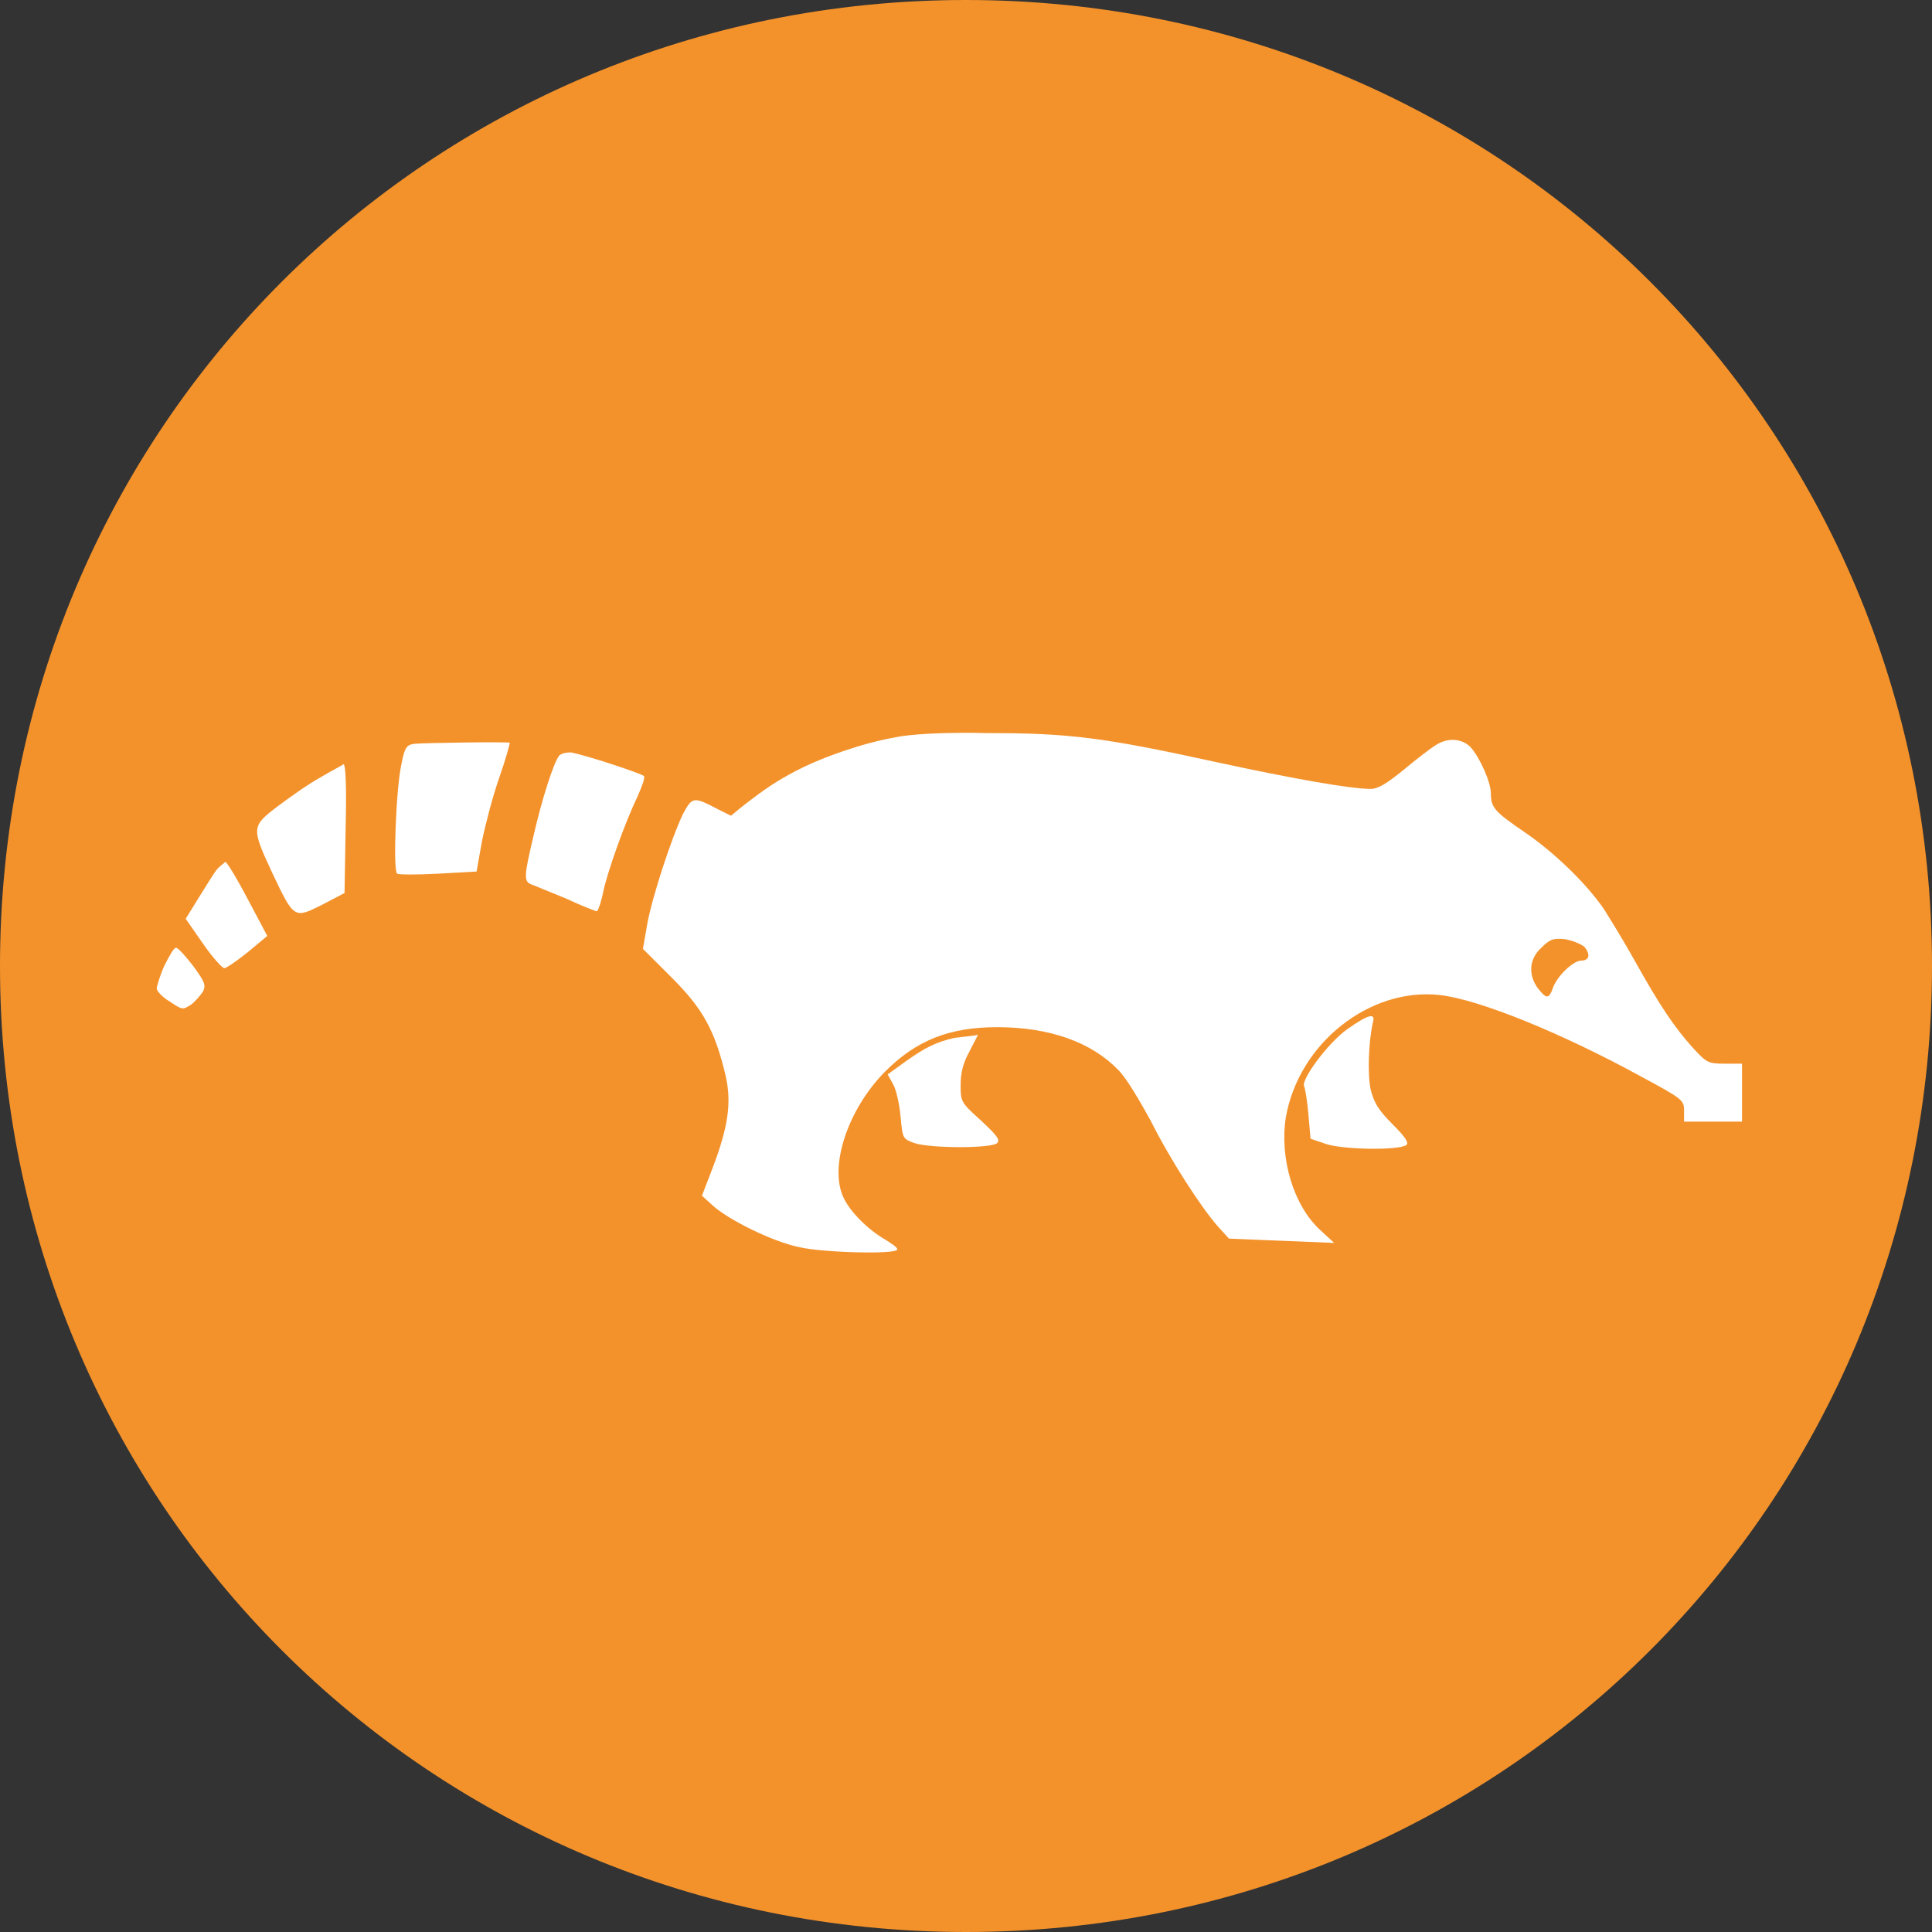
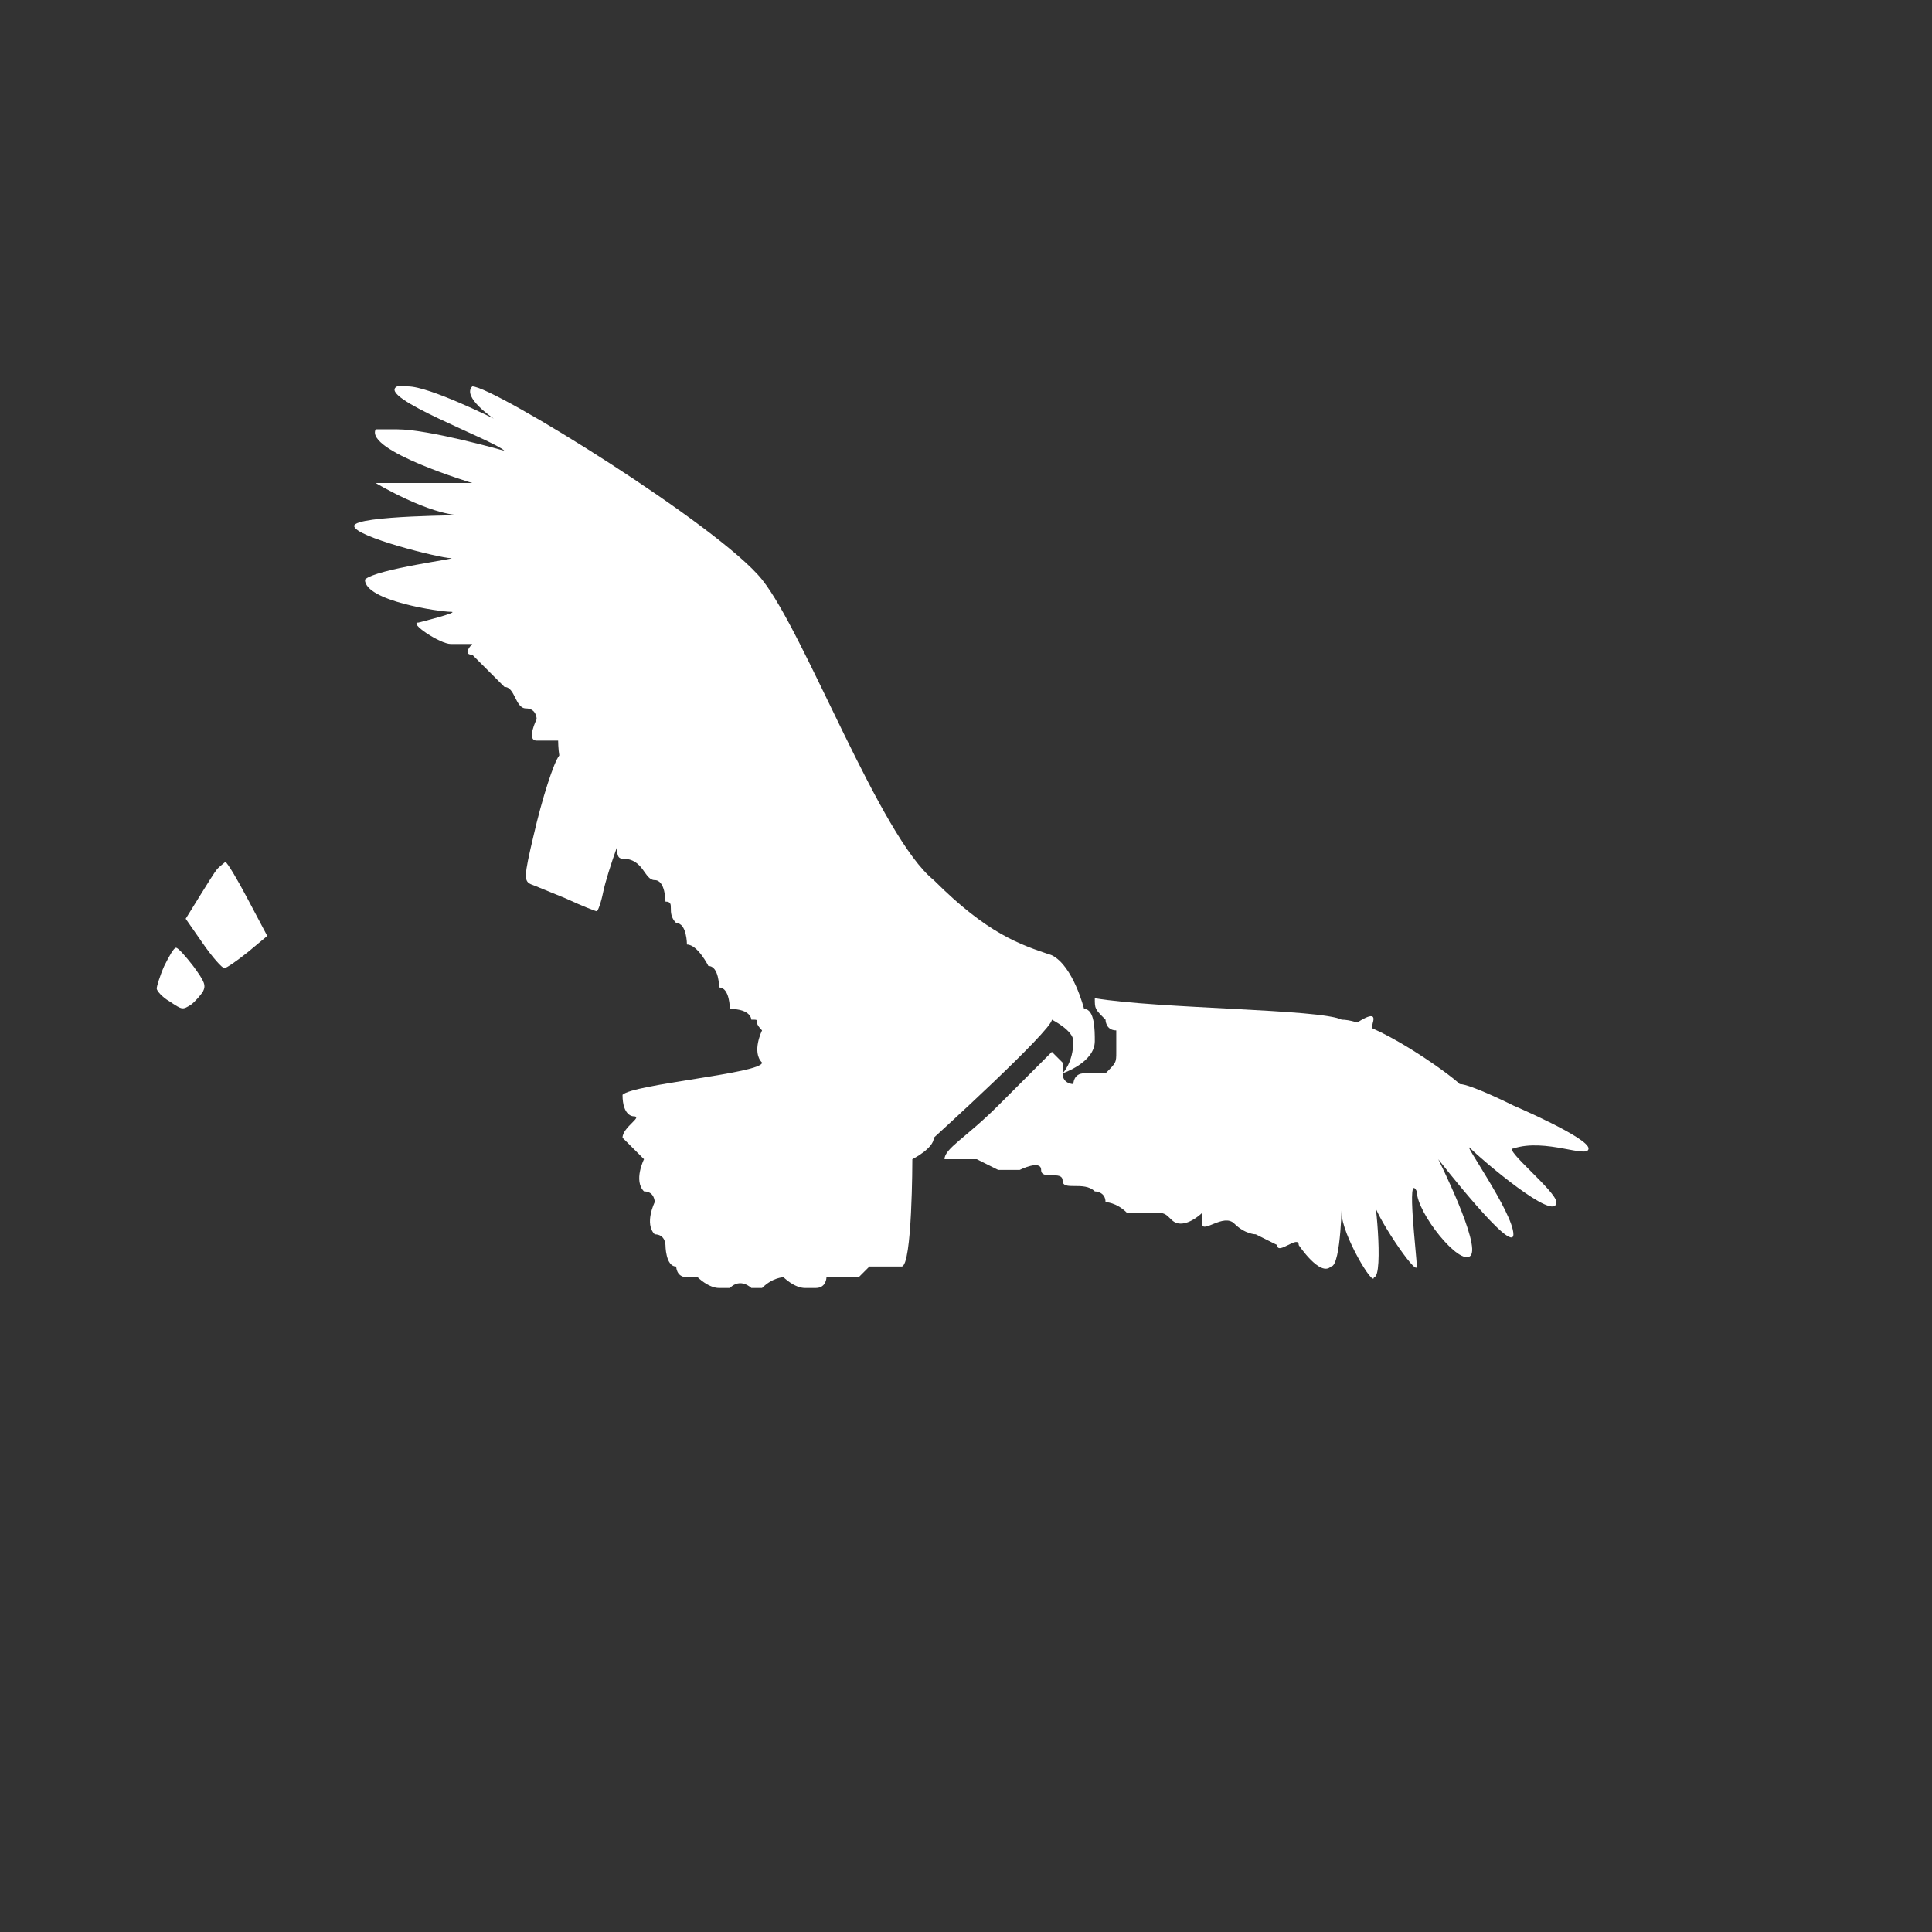
<svg xmlns="http://www.w3.org/2000/svg" xmlns:xlink="http://www.w3.org/1999/xlink" version="1.1" id="Ebene_1" x="0px" y="0px" viewBox="0 0 18 18" style="enable-background:new 0 0 18 18;" xml:space="preserve">
  <rect x="0" y="0" width="18" height="18" fill="#333333" stroke="none" />
  <style type="text/css">
	.st0{clip-path:url(#SVGID_2_);fill:#F3922B;}
	.st1{clip-path:url(#SVGID_2_);fill:#FFFFFF;}
	.st2{clip-path:url(#SVGID_4_);fill:#F3922B;}
	.st3{clip-path:url(#SVGID_4_);fill:#FFFFFF;}
	.st4{clip-path:url(#SVGID_6_);fill:#F3922B;}
	.st5{fill:none;stroke:#FFFFFF;stroke-width:1.4;}
	.st6{clip-path:url(#SVGID_8_);fill:#FFFFFF;}
	.st7{clip-path:url(#SVGID_8_);fill:#F3922B;}
	.st8{clip-path:url(#SVGID_10_);fill:#F3922B;}
	.st9{clip-path:url(#SVGID_10_);fill:#FFFFFF;}
	.st10{clip-path:url(#SVGID_10_);fill:none;stroke:#FFFFFF;stroke-width:0.5;stroke-miterlimit:10;}
	.st11{fill:#FFFFFF;}
	.st12{clip-path:url(#SVGID_12_);fill:#F3922B;}
	.st13{clip-path:url(#SVGID_12_);fill:#FFFFFF;}
	.st14{clip-path:url(#SVGID_14_);fill:#F3922B;}
	.st15{clip-path:url(#SVGID_16_);fill:#FFFFFF;}
	.st16{clip-path:url(#SVGID_16_);fill:#F3922B;}
</style>
  <g>
    <path class="st11" d="M14.8,10.7c0-0.1-0.7-0.4-0.7-0.4c0,0-0.4-0.2-0.5-0.2c-0.1-0.1-0.8-0.6-1.1-0.6c-0.2-0.1-1.7-0.1-2.3-0.2   c0,0.1,0,0.1,0.1,0.2c0,0,0,0.1,0.1,0.1c0,0.1,0,0.2,0,0.2c0,0.1,0,0.1-0.1,0.2C10.2,10,10.1,10,10.1,10c-0.1,0-0.1,0.1-0.1,0.1   c0,0-0.1,0-0.1-0.1c0,0,0-0.1,0-0.1c0,0,0,0,0,0c0,0-0.1-0.1-0.1-0.1c0,0-0.1,0.1-0.1,0.1c-0.1,0.1-0.2,0.2-0.4,0.4   c-0.3,0.3-0.5,0.4-0.5,0.5c0,0,0,0,0,0c0,0,0.1,0,0.2,0c0,0,0.1,0,0.1,0l0.2,0.1c0,0,0.2,0,0.2,0c0,0,0.2-0.1,0.2,0   c0,0.1,0.2,0,0.2,0.1c0,0.1,0.2,0,0.3,0.1c0,0,0.1,0,0.1,0.1c0,0,0.1,0,0.2,0.1c0.1,0,0.2,0,0.3,0c0.1,0,0.1,0.1,0.2,0.1   c0.1,0,0.2-0.1,0.2-0.1s0,0,0,0.1c0,0.1,0.2-0.1,0.3,0c0.1,0.1,0.2,0.1,0.2,0.1c0,0,0.2,0.1,0.2,0.1c0,0.1,0.2-0.1,0.2,0   c0,0,0.2,0.3,0.3,0.2c0.1,0,0.1-0.7,0.1-0.5c0,0.2,0.3,0.7,0.3,0.6c0.1,0,0-0.9,0-0.7c0,0.1,0.4,0.7,0.4,0.6c0-0.1-0.1-0.9,0-0.7   c0,0.2,0.4,0.7,0.5,0.6c0.1-0.1-0.3-0.9-0.3-0.9c0,0,0.7,0.9,0.7,0.7c0-0.2-0.5-0.9-0.4-0.8c0.1,0.1,0.8,0.7,0.8,0.5   c0-0.1-0.5-0.5-0.4-0.5C14.4,10.6,14.8,10.8,14.8,10.7z" />
    <path class="st11" d="M9.9,10C9.9,10,9.9,10,9.9,10c0,0,0.3-0.1,0.3-0.3c0-0.1,0-0.3-0.1-0.3c0,0-0.1-0.4-0.3-0.5   C9.5,8.8,9.2,8.7,8.7,8.2C8.2,7.8,7.5,5.9,7.1,5.4C6.7,4.9,4.6,3.6,4.4,3.6c0,0,0,0,0,0C4.3,3.7,4.6,3.9,4.6,3.9c0,0,0,0,0,0   c0,0-0.6-0.3-0.8-0.3c0,0-0.1,0-0.1,0c-0.2,0.1,0.9,0.5,1,0.6c0,0,0,0,0,0c0,0-0.7-0.2-1-0.2c-0.1,0-0.1,0-0.2,0   C3.4,4.2,4.4,4.5,4.4,4.5s-0.1,0-0.2,0c-0.3,0-0.7,0-0.7,0c0,0,0.5,0.3,0.8,0.3c0,0,0,0,0,0c0,0,0,0,0,0c0.1,0-1,0-1,0.1   c0,0.1,0.8,0.3,0.9,0.3c0.1,0-0.7,0.1-0.8,0.2C3.4,5.6,4.1,5.7,4.2,5.7c0.1,0-0.3,0.1-0.3,0.1C3.8,5.8,4.1,6,4.2,6c0,0,0.1,0,0.1,0   c0,0,0.1,0,0.1,0c0,0-0.1,0.1,0,0.1c0,0,0.2,0.2,0.3,0.3c0.1,0,0.1,0.2,0.2,0.2c0.1,0,0.1,0.1,0.1,0.1S4.9,6.9,5,6.9   c0.1,0,0.2,0,0.2,0s0,0.3,0.1,0.3c0.1,0,0,0.2,0.1,0.2c0.1,0,0,0.2,0.1,0.2c0.1,0,0.1,0.2,0.2,0.2c0.1,0,0,0.2,0.1,0.2   C6,8,6,8.2,6.1,8.2c0.1,0,0.1,0.2,0.1,0.2c0.1,0,0,0.1,0.1,0.2c0.1,0,0.1,0.2,0.1,0.2C6.5,8.8,6.6,9,6.6,9c0.1,0,0.1,0.2,0.1,0.2   c0.1,0,0.1,0.2,0.1,0.2c0,0,0,0,0,0c0,0,0,0,0,0C7,9.4,7,9.5,7,9.5c0.1,0,0,0,0.1,0.1c0,0-0.1,0.2,0,0.3c0,0.1-1.2,0.2-1.3,0.3   c0,0.2,0.1,0.2,0.1,0.2c0.1,0-0.1,0.1-0.1,0.2c0,0,0.2,0.2,0.2,0.2S5.9,11,6,11.1c0.1,0,0.1,0.1,0.1,0.1c0,0-0.1,0.2,0,0.3   c0.1,0,0.1,0.1,0.1,0.1c0,0,0,0.2,0.1,0.2c0,0,0,0.1,0.1,0.1c0,0,0,0,0,0c0,0,0.1,0,0.1,0c0,0,0,0,0,0c0,0,0.1,0.1,0.2,0.1   c0,0,0.1,0,0.1,0c0,0,0,0,0,0C6.9,11.9,7,12,7,12c0,0,0,0,0.1,0c0.1-0.1,0.2-0.1,0.2-0.1c0,0,0,0,0,0c0,0,0.1,0.1,0.2,0.1   c0,0,0,0,0.1,0c0.1,0,0.1-0.1,0.1-0.1c0,0,0,0,0,0c0,0,0.1,0,0.2,0c0,0,0.1,0,0.1,0c0.1-0.1,0,0,0.1-0.1c0,0,0,0,0,0   c0,0,0.1,0,0.2,0c0,0,0,0,0.1,0c0.1,0,0.1-1,0.1-1s0.2-0.1,0.2-0.2c0,0,1.1-1,1.1-1.1c0,0,0,0,0,0c0,0,0.2,0.1,0.2,0.2   C10,9.9,9.9,10,9.9,10z" />
  </g>
  <g>
    <defs>
      <rect id="SVGID_13_" x="0" y="0" width="18.1" height="18.1" />
    </defs>
    <clipPath id="SVGID_2_">
      <use xlink:href="#SVGID_13_" style="overflow:visible;" />
    </clipPath>
-     <path class="st0" d="M9,18c5,0,9-4,9-9c0-5-4-9-9-9S0,4,0,9C0,14,4,18,9,18" />
  </g>
  <g transform="translate(0,512) scale(0.1,-0.1)">
-     <path class="st11" d="M83.4,5051.3c-2.9-0.5-6.7-1.8-9.2-3.1c-1.9-1-2.8-1.6-5-3.3l-1.1-0.9l-1.2,0.6c-2.3,1.2-2.4,1.2-3.3-0.5   c-1-2.1-2.8-7.5-3.3-10.2l-0.4-2.3l2.7-2.7c2.9-2.9,4-4.9,5-9.1c0.6-2.6,0.2-4.9-1.2-8.6l-1-2.6l1.1-1c1.5-1.3,5.5-3.3,8-3.8   c2.1-0.5,9.1-0.7,9.1-0.2c0,0.2-0.5,0.5-1.1,0.9c-1.6,0.9-3.3,2.6-3.9,3.9c-1.4,2.9,0.4,8.3,3.9,11.8c2.9,2.9,6,4.1,10.4,4.1   c4.9,0,8.8-1.4,11.3-4c0.8-0.8,2-2.9,3-4.7c1.8-3.6,4.7-8.1,6.3-9.9l1-1.1l4.9-0.2l4.9-0.2l-1.3,1.2c-2.5,2.3-3.8,6.7-3.2,10.5   c1.2,6.9,7.8,12.1,14.3,11.4c3.7-0.4,11.5-3.6,18.8-7.6c3.9-2.1,4-2.2,4-3.2v-1h2.7h2.7v2.7v2.7h-1.6c-1.6,0-1.7,0.1-3,1.5   c-1.7,1.9-3,3.8-5.4,8.1c-1,1.8-2.3,3.9-2.8,4.7c-1.6,2.4-4.7,5.4-7.5,7.3c-2.8,1.9-3.1,2.3-3.1,3.6c0,1-1,3.3-1.9,4.3   c-0.8,0.8-2.1,0.9-3.2,0.2c-0.5-0.3-1.8-1.3-3-2.3c-1.6-1.3-2.4-1.8-3.1-1.8c-1.9,0-7.5,1-14.4,2.5c-10.5,2.3-13.7,2.7-21.3,2.7   C88.1,5051.8,84.7,5051.6,83.4,5051.3z M147.6,5031.8c0.6-0.7,0.5-1.3-0.3-1.3c-0.7,0-2.2-1.4-2.6-2.5c-0.4-1.1-0.6-1.1-1.4-0.1   c-0.9,1.2-0.9,2.7,0.3,3.8c0.8,0.8,1.1,0.9,2.2,0.8C146.4,5032.4,147.2,5032.1,147.6,5031.8z" />
-     <path class="st11" d="M38.6,5050.7c-0.7-0.1-0.9-0.3-1.2-1.9c-0.5-2.2-0.8-9.9-0.4-10.2c0.2-0.1,1.9-0.1,3.8,0l3.6,0.2l0.5,2.8   c0.3,1.5,1,4.2,1.6,5.9c0.6,1.7,1,3.2,1,3.3C47.4,5050.9,39.6,5050.8,38.6,5050.7z" />
    <path class="st11" d="M52.1,5049.6c-0.5-0.6-1.6-4-2.4-7.5c-0.9-3.8-0.9-4.2-0.2-4.5c0.3-0.1,1.7-0.7,3.2-1.3   c1.5-0.7,2.8-1.2,2.9-1.2s0.4,0.8,0.6,1.8c0.4,1.9,2,6.4,3.2,8.9c0.4,0.9,0.7,1.7,0.6,1.9c-0.2,0.2-4.9,1.8-6.8,2.2   C52.7,5049.9,52.3,5049.8,52.1,5049.6z" />
-     <path class="st11" d="M29.9,5047.6c-1.1-0.6-2.8-1.8-4-2.7c-2.5-1.9-2.5-2-0.5-6.3c2-4.2,2-4.2,4.6-2.9l2.1,1.1l0.1,6   c0.1,4,0,6-0.2,6C31.9,5048.7,30.9,5048.2,29.9,5047.6z" />
    <path class="st11" d="M20.3,5039.1c-0.3-0.3-1-1.5-1.7-2.6l-1.3-2.1l1.6-2.3c0.9-1.3,1.8-2.3,2-2.3c0.2,0,1.2,0.7,2.2,1.5l1.8,1.5   l-1.8,3.4c-1,1.9-1.9,3.4-2.1,3.5C20.9,5039.6,20.6,5039.4,20.3,5039.1z" />
    <path class="st11" d="M15.3,5030c-0.4-0.9-0.7-1.9-0.7-2.1s0.5-0.8,1.2-1.2c1.2-0.8,1.2-0.8,2-0.3c0.4,0.3,0.9,0.9,1.1,1.2   c0.3,0.6,0.2,0.9-0.9,2.4c-0.7,0.9-1.4,1.7-1.6,1.7C16.2,5031.7,15.8,5031,15.3,5030z" />
    <path class="st11" d="M125.5,5024.1c-1.8-1.3-4.3-4.7-4-5.3c0.1-0.2,0.3-1.4,0.4-2.6l0.2-2.3l1.5-0.5c1.6-0.5,6.5-0.6,7.4-0.1   c0.3,0.2,0,0.7-1.3,2c-1.3,1.3-1.7,2-2,3.2c-0.3,1.4-0.2,4.4,0.2,6.2C128.2,5025.7,127.5,5025.5,125.5,5024.1z" />
-     <path class="st11" d="M88.9,5023.3c-1.7-0.4-2.7-0.9-4.4-2.1l-1.8-1.3l0.5-0.9c0.3-0.5,0.6-1.9,0.7-3c0.2-2.1,0.2-2.1,1.3-2.5   c1.5-0.5,7.2-0.5,7.7,0c0.3,0.3,0,0.7-1.5,2.1c-1.9,1.7-1.9,1.8-1.9,3.3c0,1.1,0.2,2,0.8,3.1c0.4,0.8,0.8,1.5,0.8,1.6   C90.9,5023.5,89.6,5023.4,88.9,5023.3z" />
  </g>
</svg>